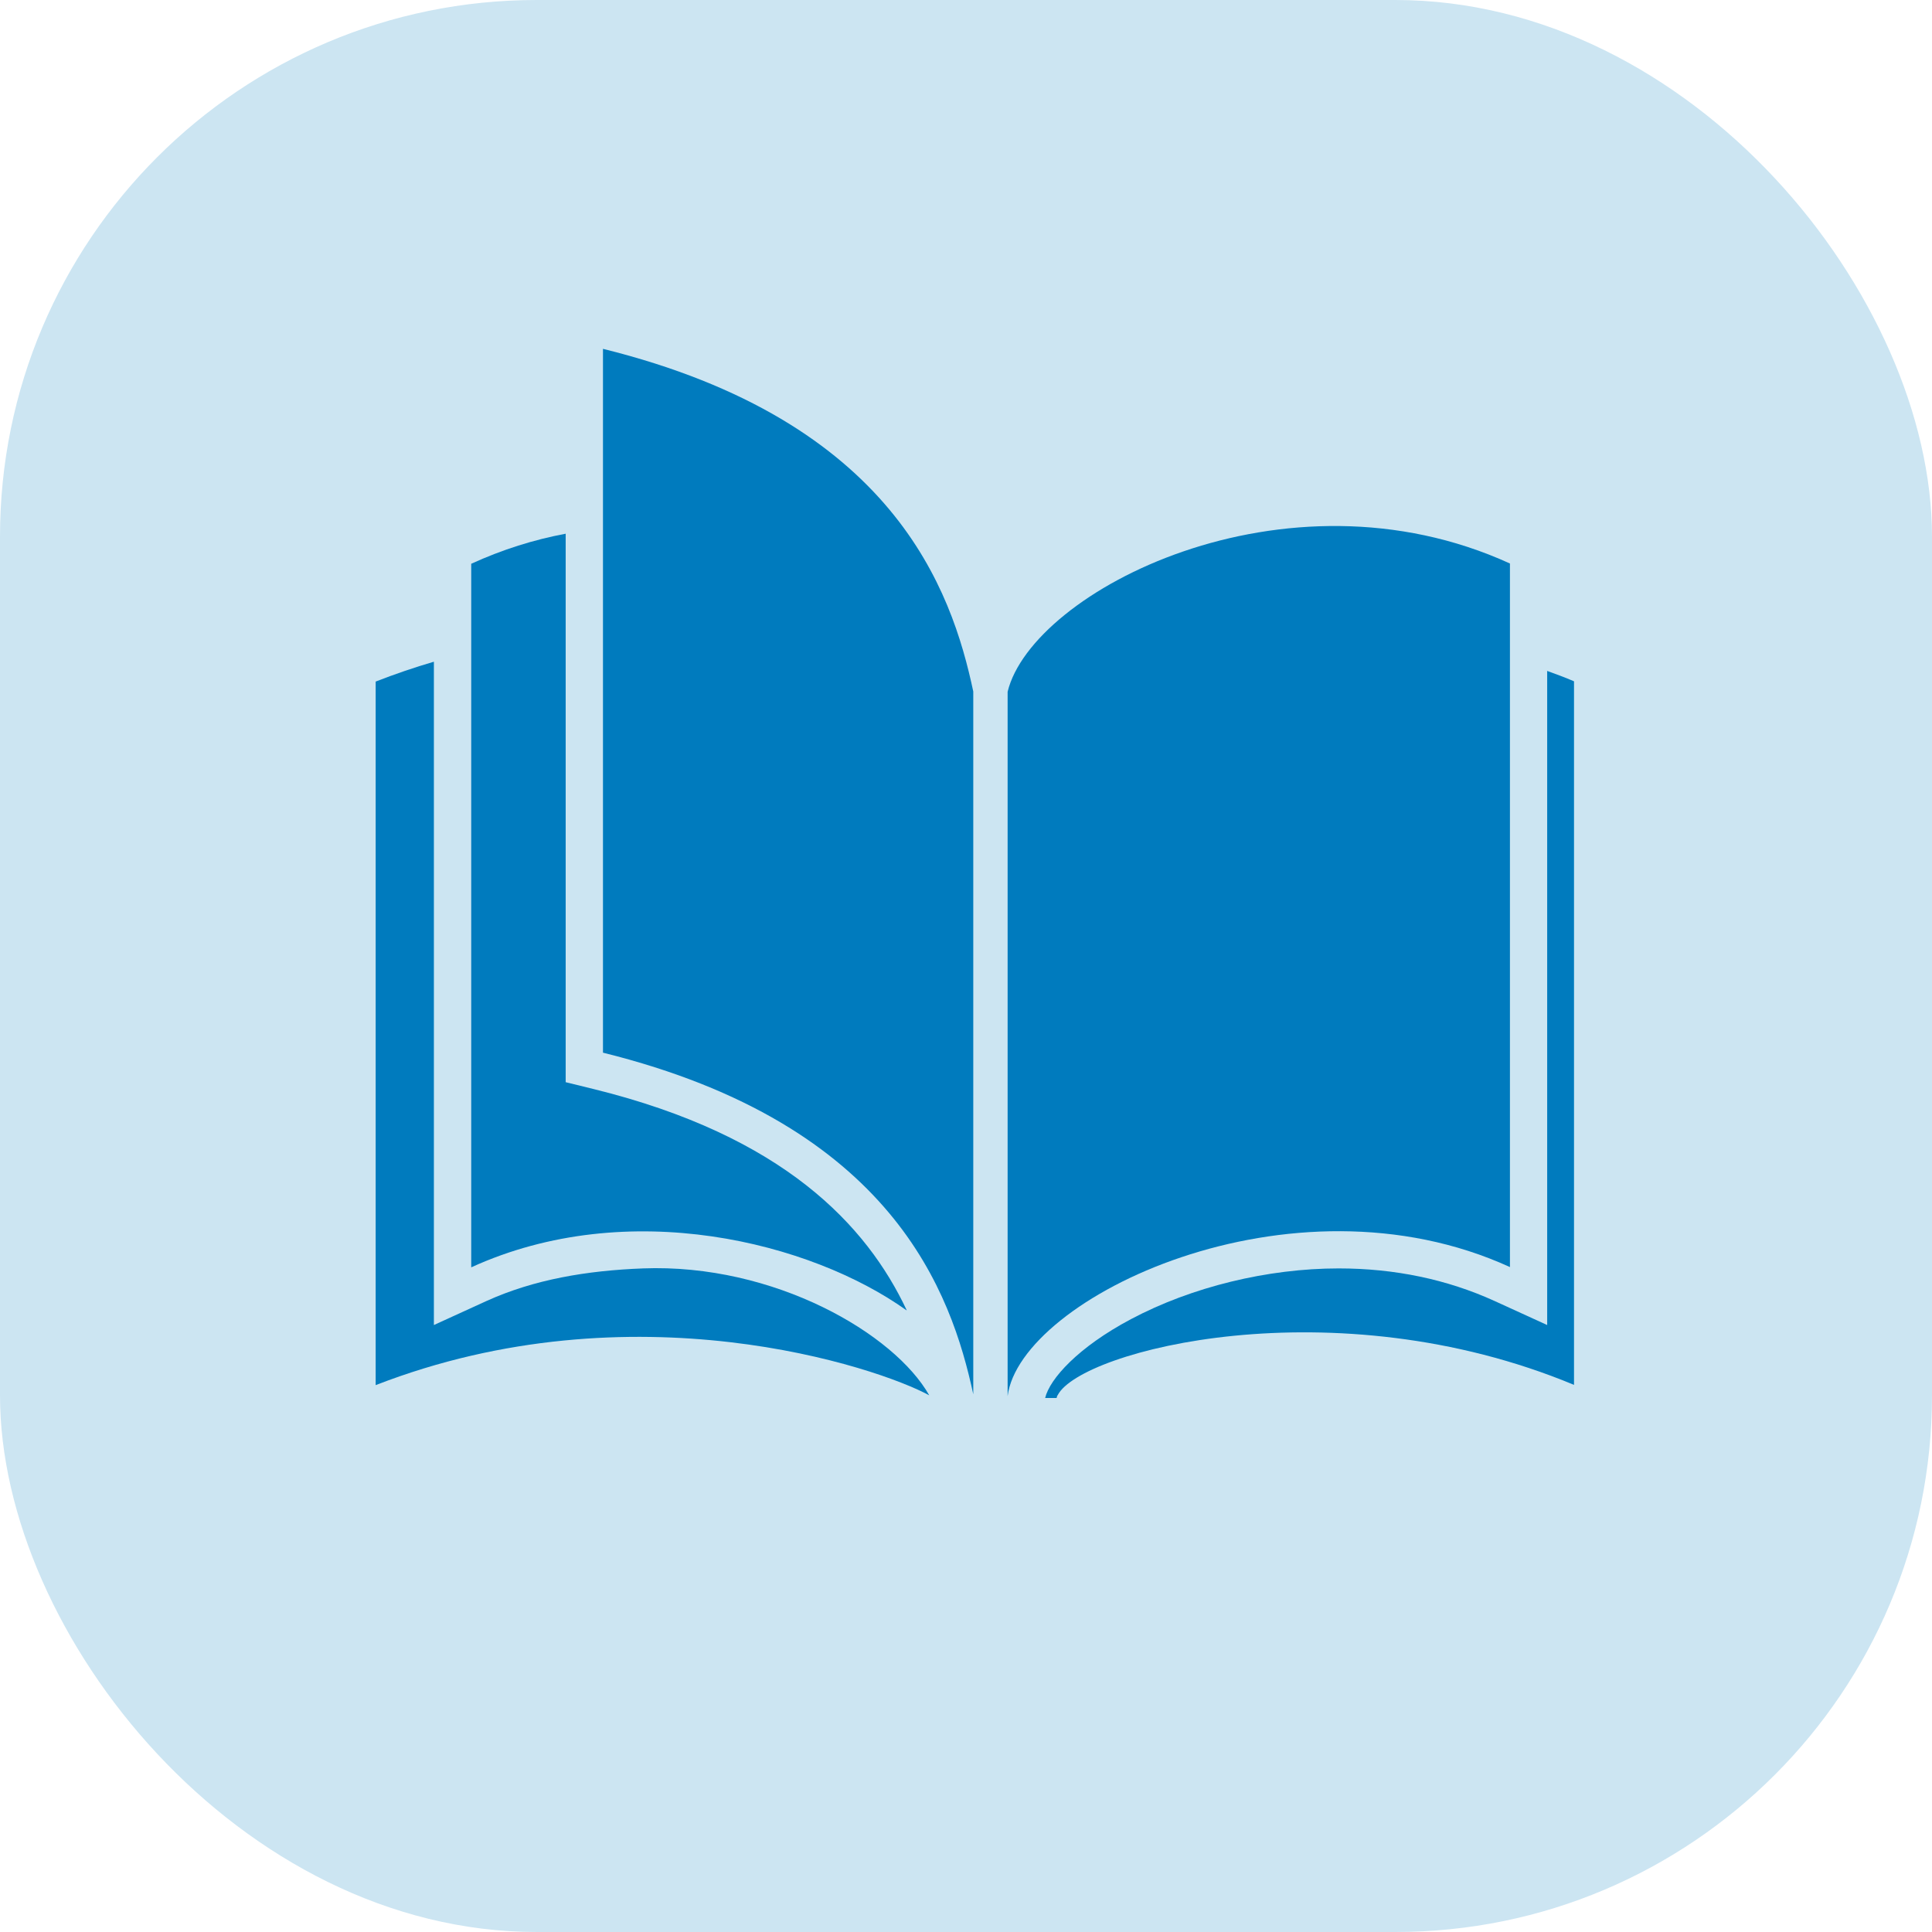
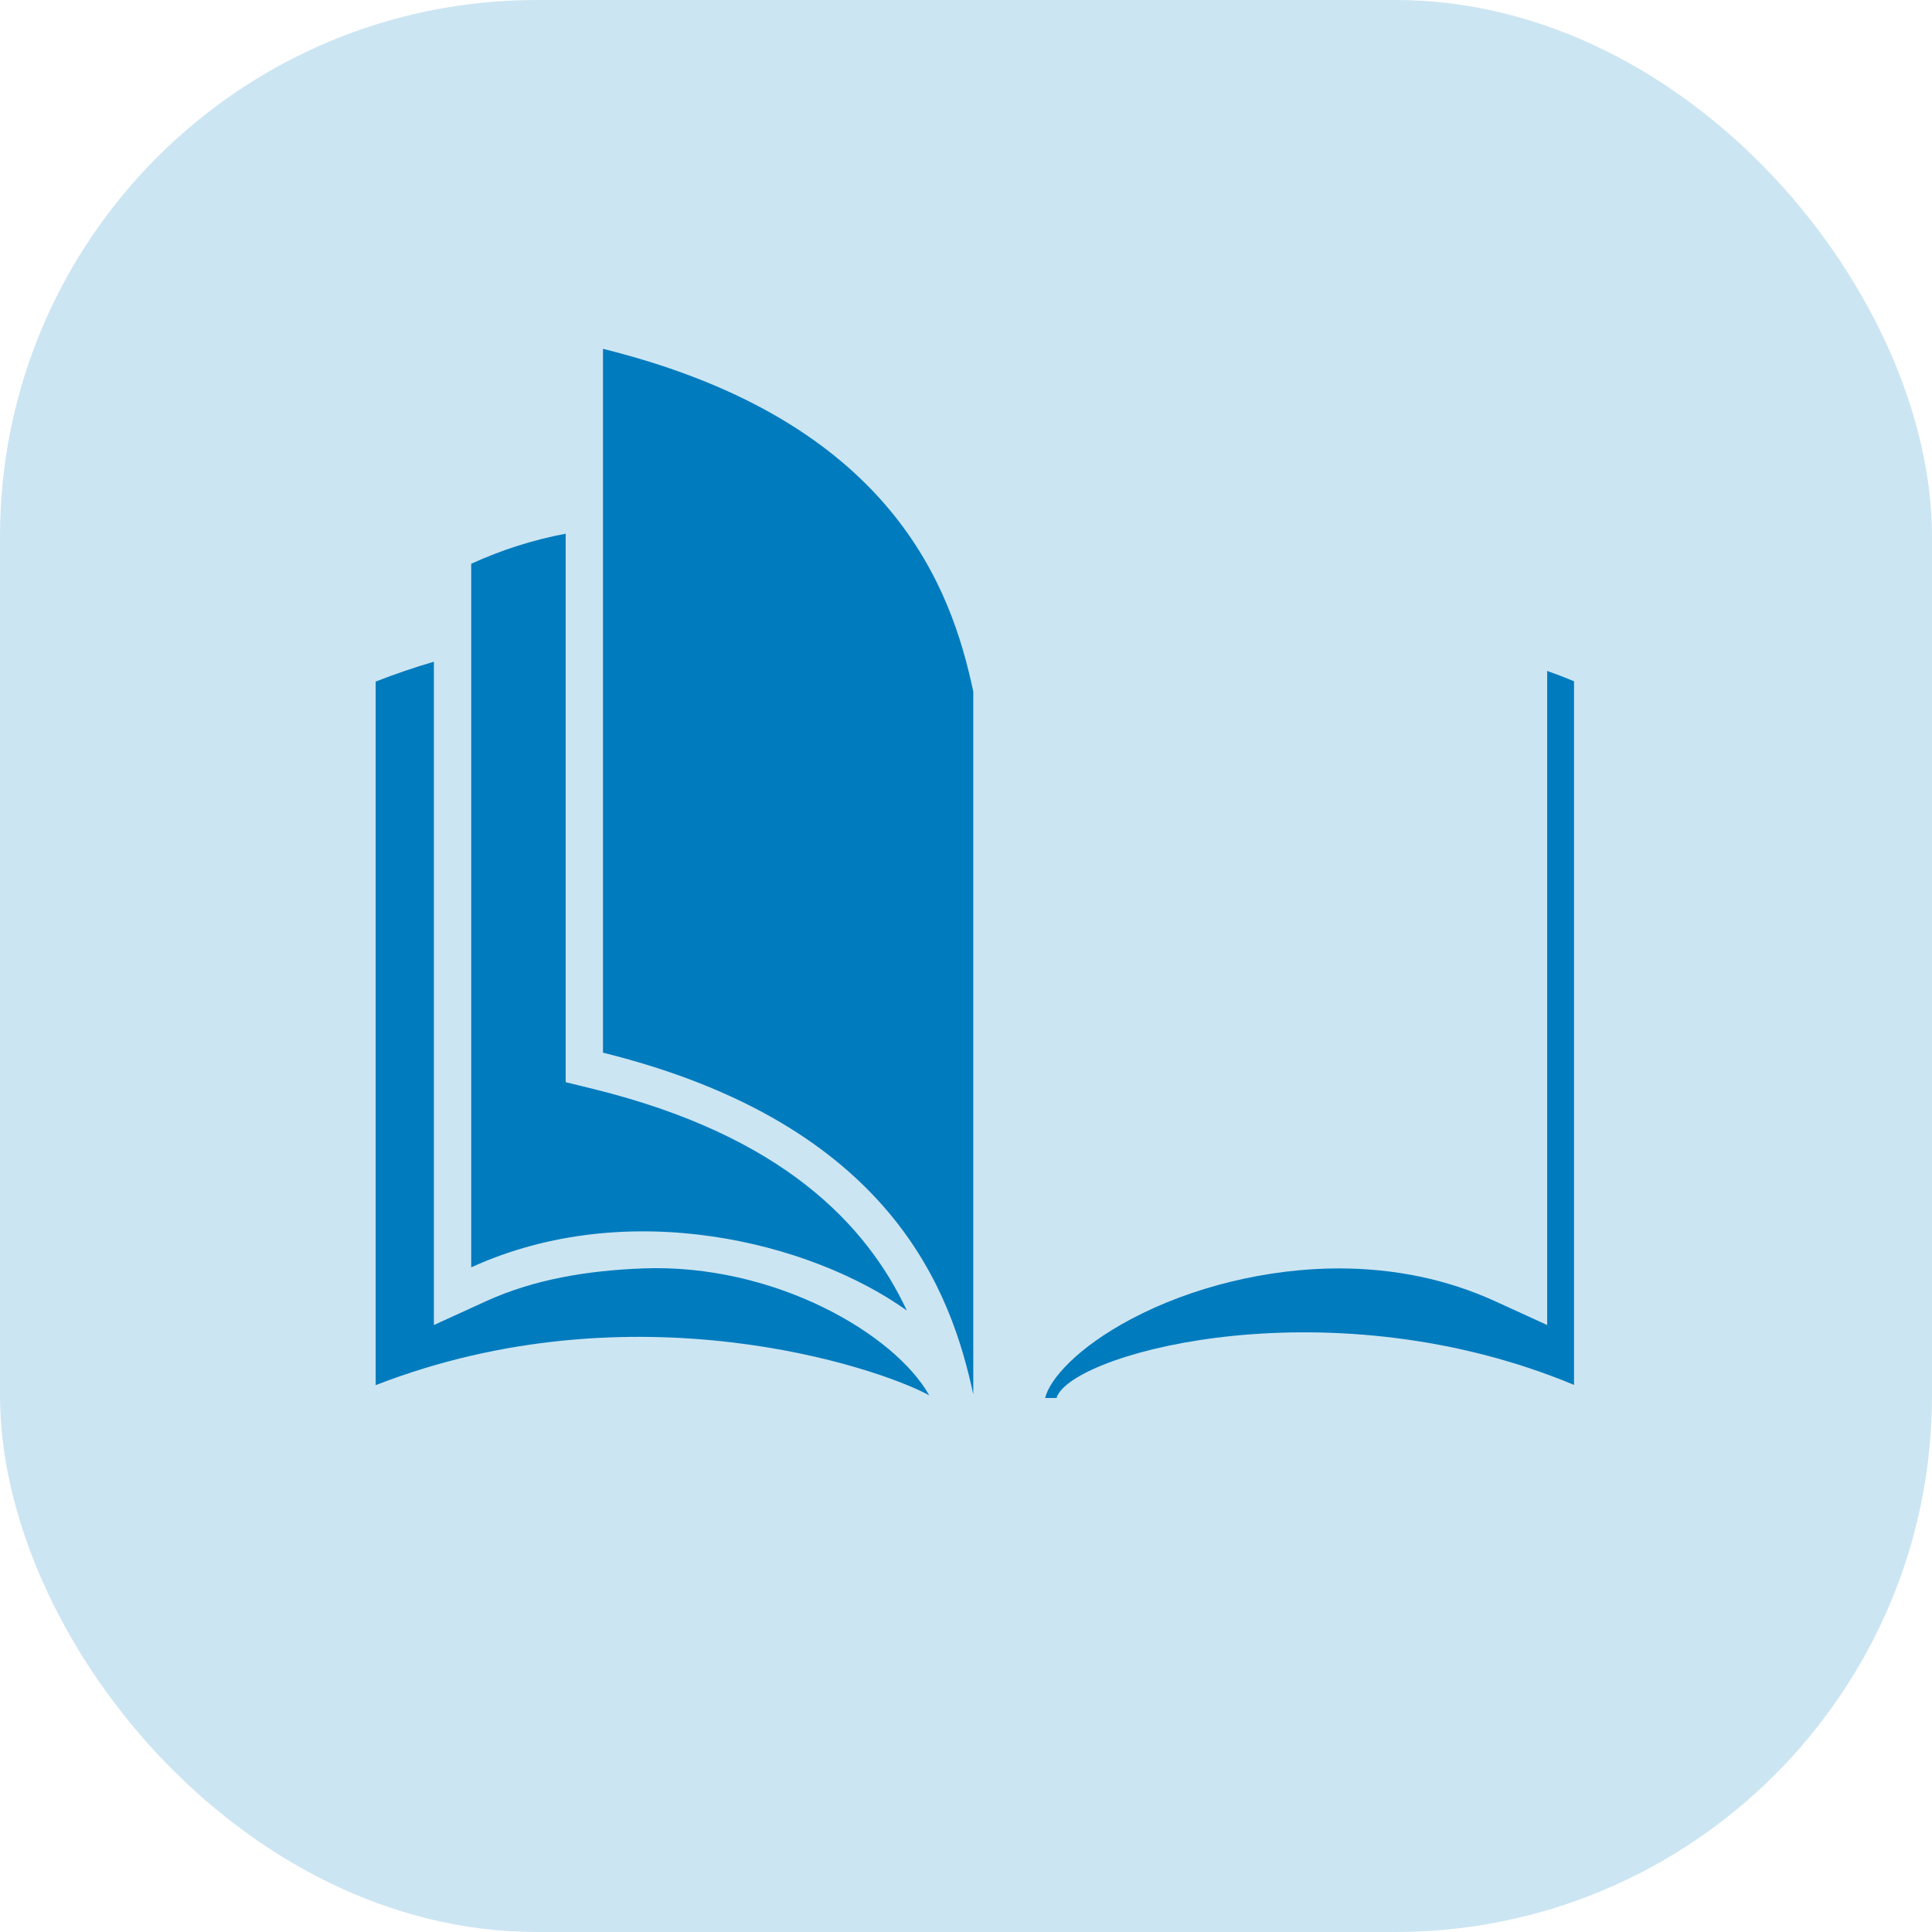
<svg xmlns="http://www.w3.org/2000/svg" width="72" height="72" viewBox="0 0 72 72" fill="none">
  <rect width="72" height="72" rx="20" fill="#CCE5F2" />
-   <path d="M56.271 47.22V21C47.881 17.17 38.461 22.03 37.551 25.78V52.03C38.011 48.37 48.111 43.49 56.271 47.22Z" fill="#007BBE" />
  <path d="M57.659 25.01V49.38L55.689 48.48C53.929 47.68 51.979 47.27 49.889 47.27C47.239 47.27 44.409 47.96 42.149 49.16C40.169 50.21 39.119 51.39 38.949 52.1H39.369C39.369 52.1 39.389 52.08 39.389 52.07C39.389 52.07 39.389 52.07 39.389 52.05C39.389 52.03 39.409 52.01 39.419 51.99C40.279 50.33 49.699 47.88 58.659 51.61V25.39C58.329 25.25 57.989 25.12 57.649 25L57.659 25.01Z" fill="#007BBE" />
  <path d="M23.96 47.27C21.87 47.35 19.91 47.68 18.14 48.48L16.17 49.38V24.66C15.45 24.87 14.72 25.12 14 25.4V51.62C23.6 47.89 32.71 50.95 34.63 52C33.34 49.71 28.86 47.08 23.95 47.27H23.96Z" fill="#007BBE" />
  <path d="M33.791 48.83C32.3 45.66 29.191 42.33 22.14 40.59L21.081 40.33V19.89C19.901 20.11 18.721 20.48 17.561 21.01V47.23C23.41 44.56 30.221 46.29 33.781 48.83H33.791Z" fill="#007BBE" />
  <path d="M22.471 13.01V39.23C33.291 41.91 35.461 48.21 36.271 51.96V25.77C35.471 22.01 33.321 15.69 22.471 13V13.01Z" fill="#007BBE" />
</svg>